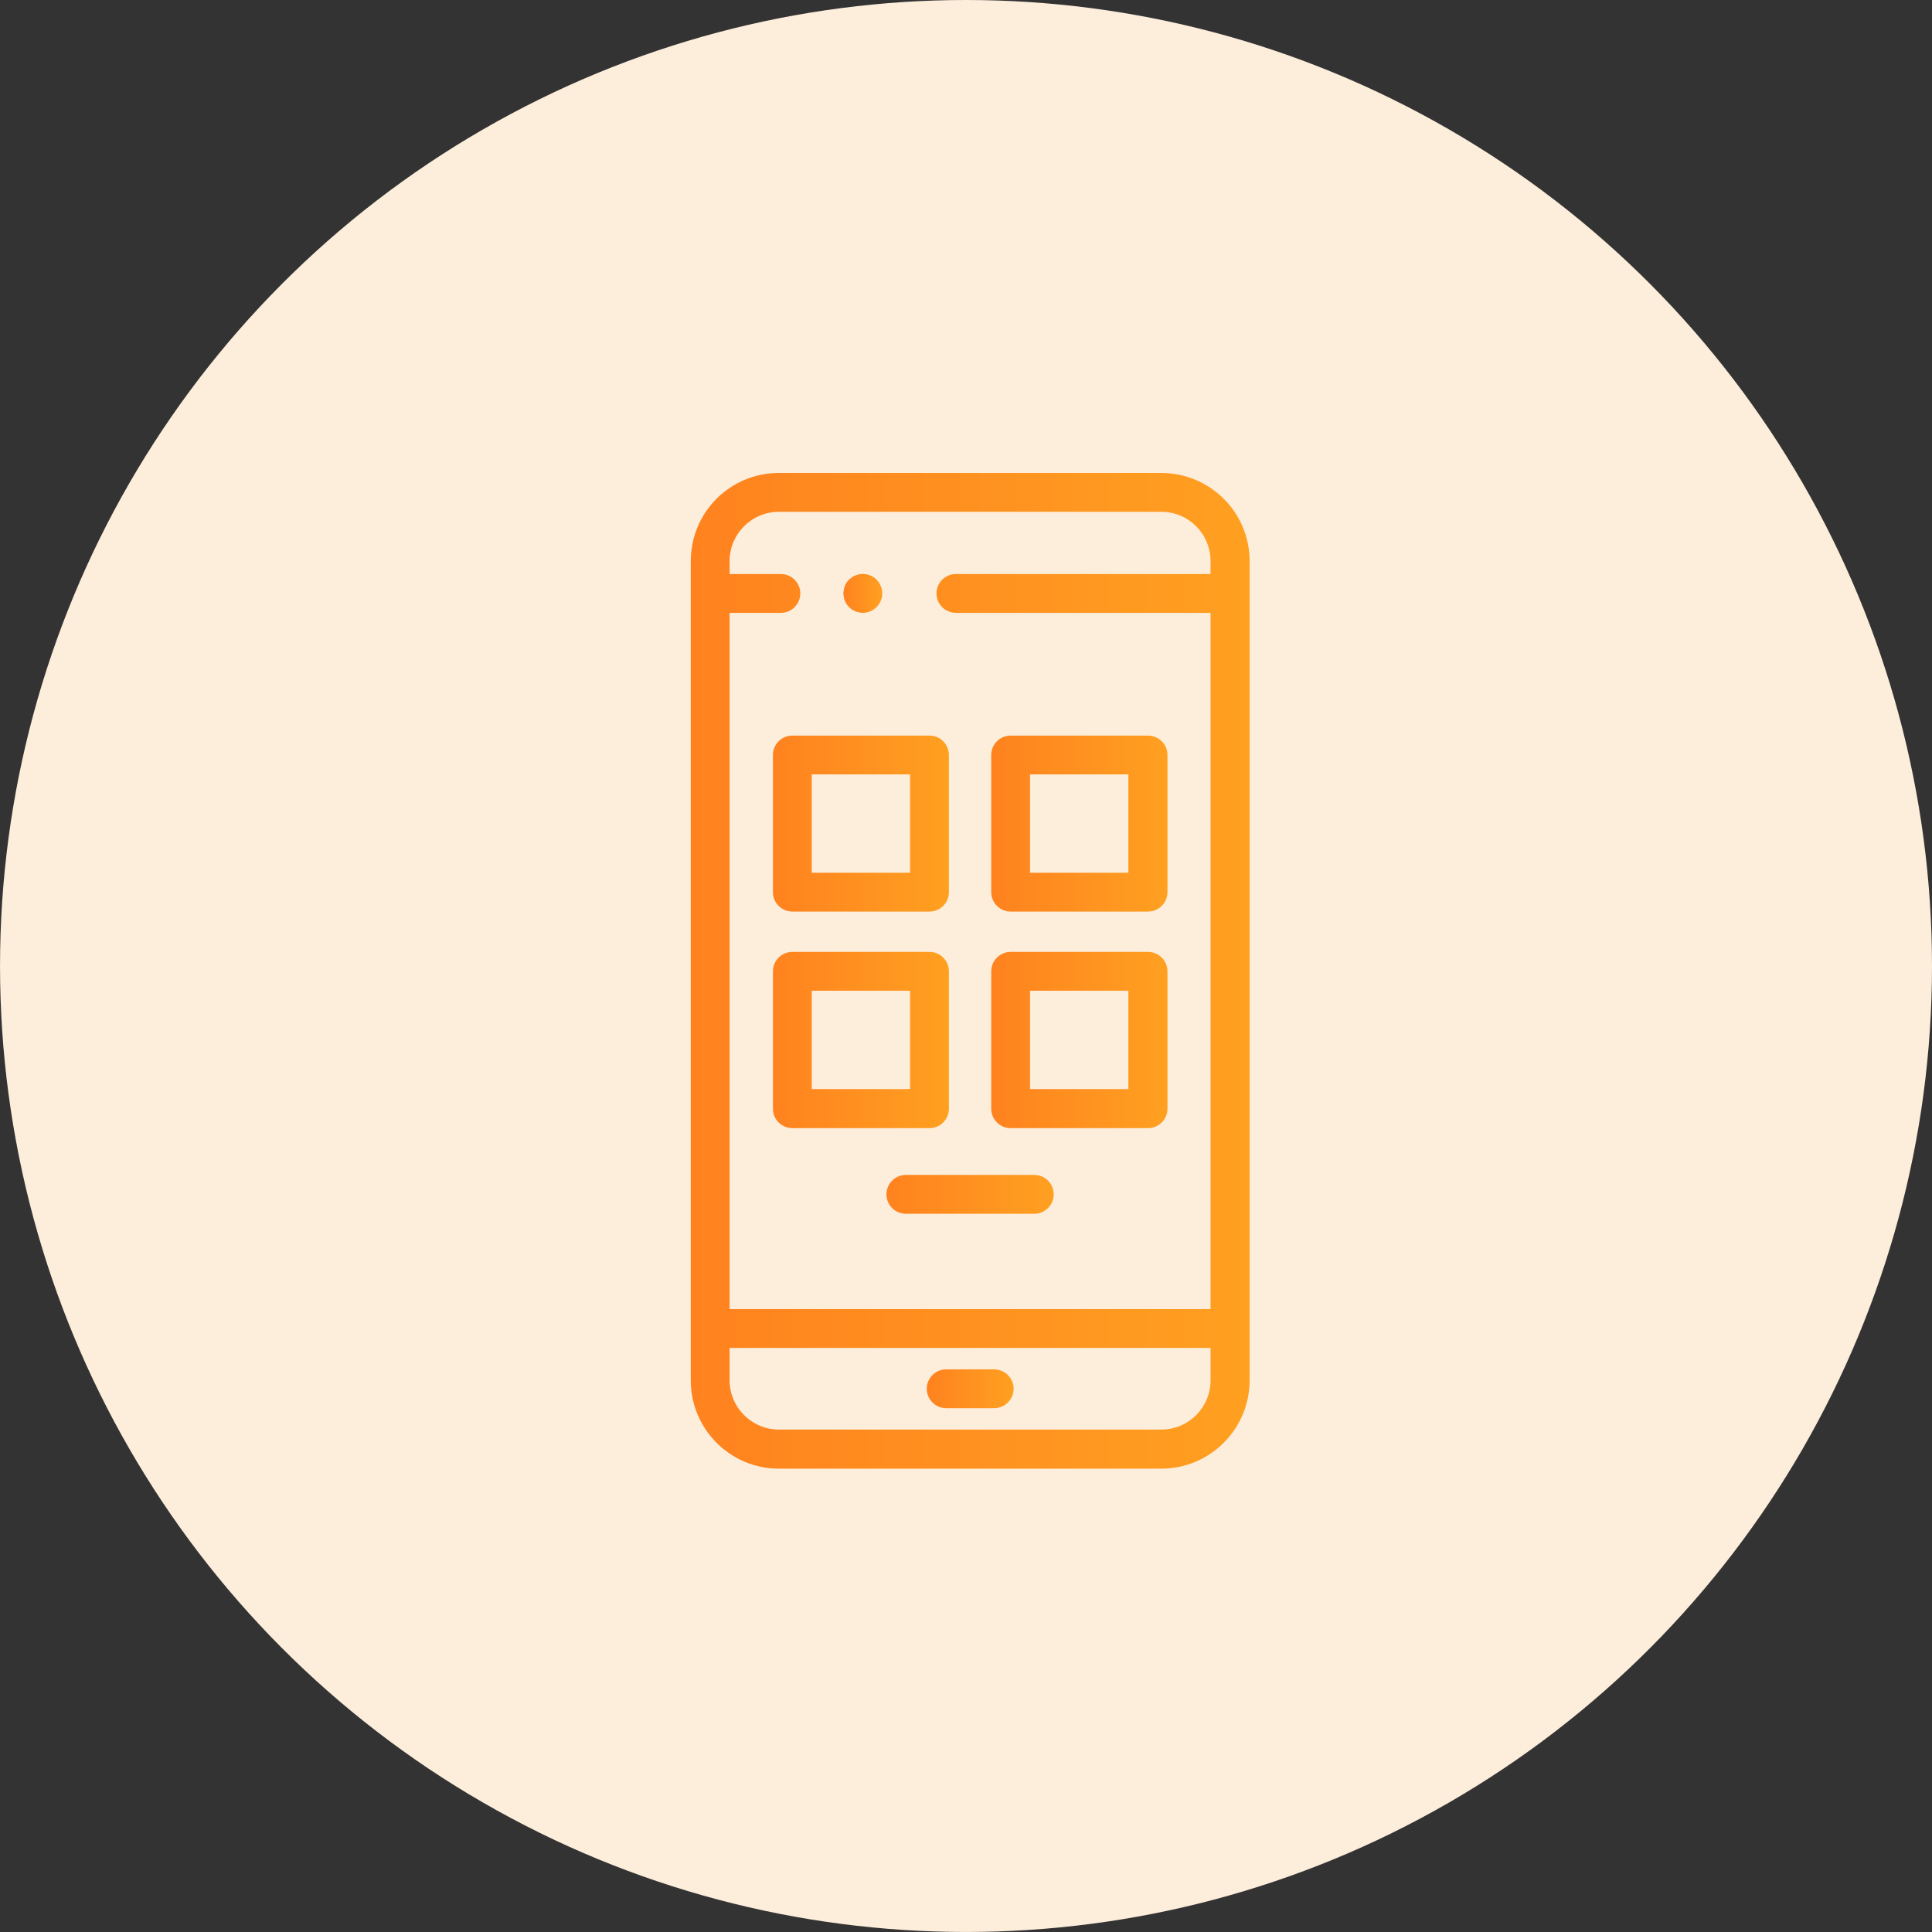
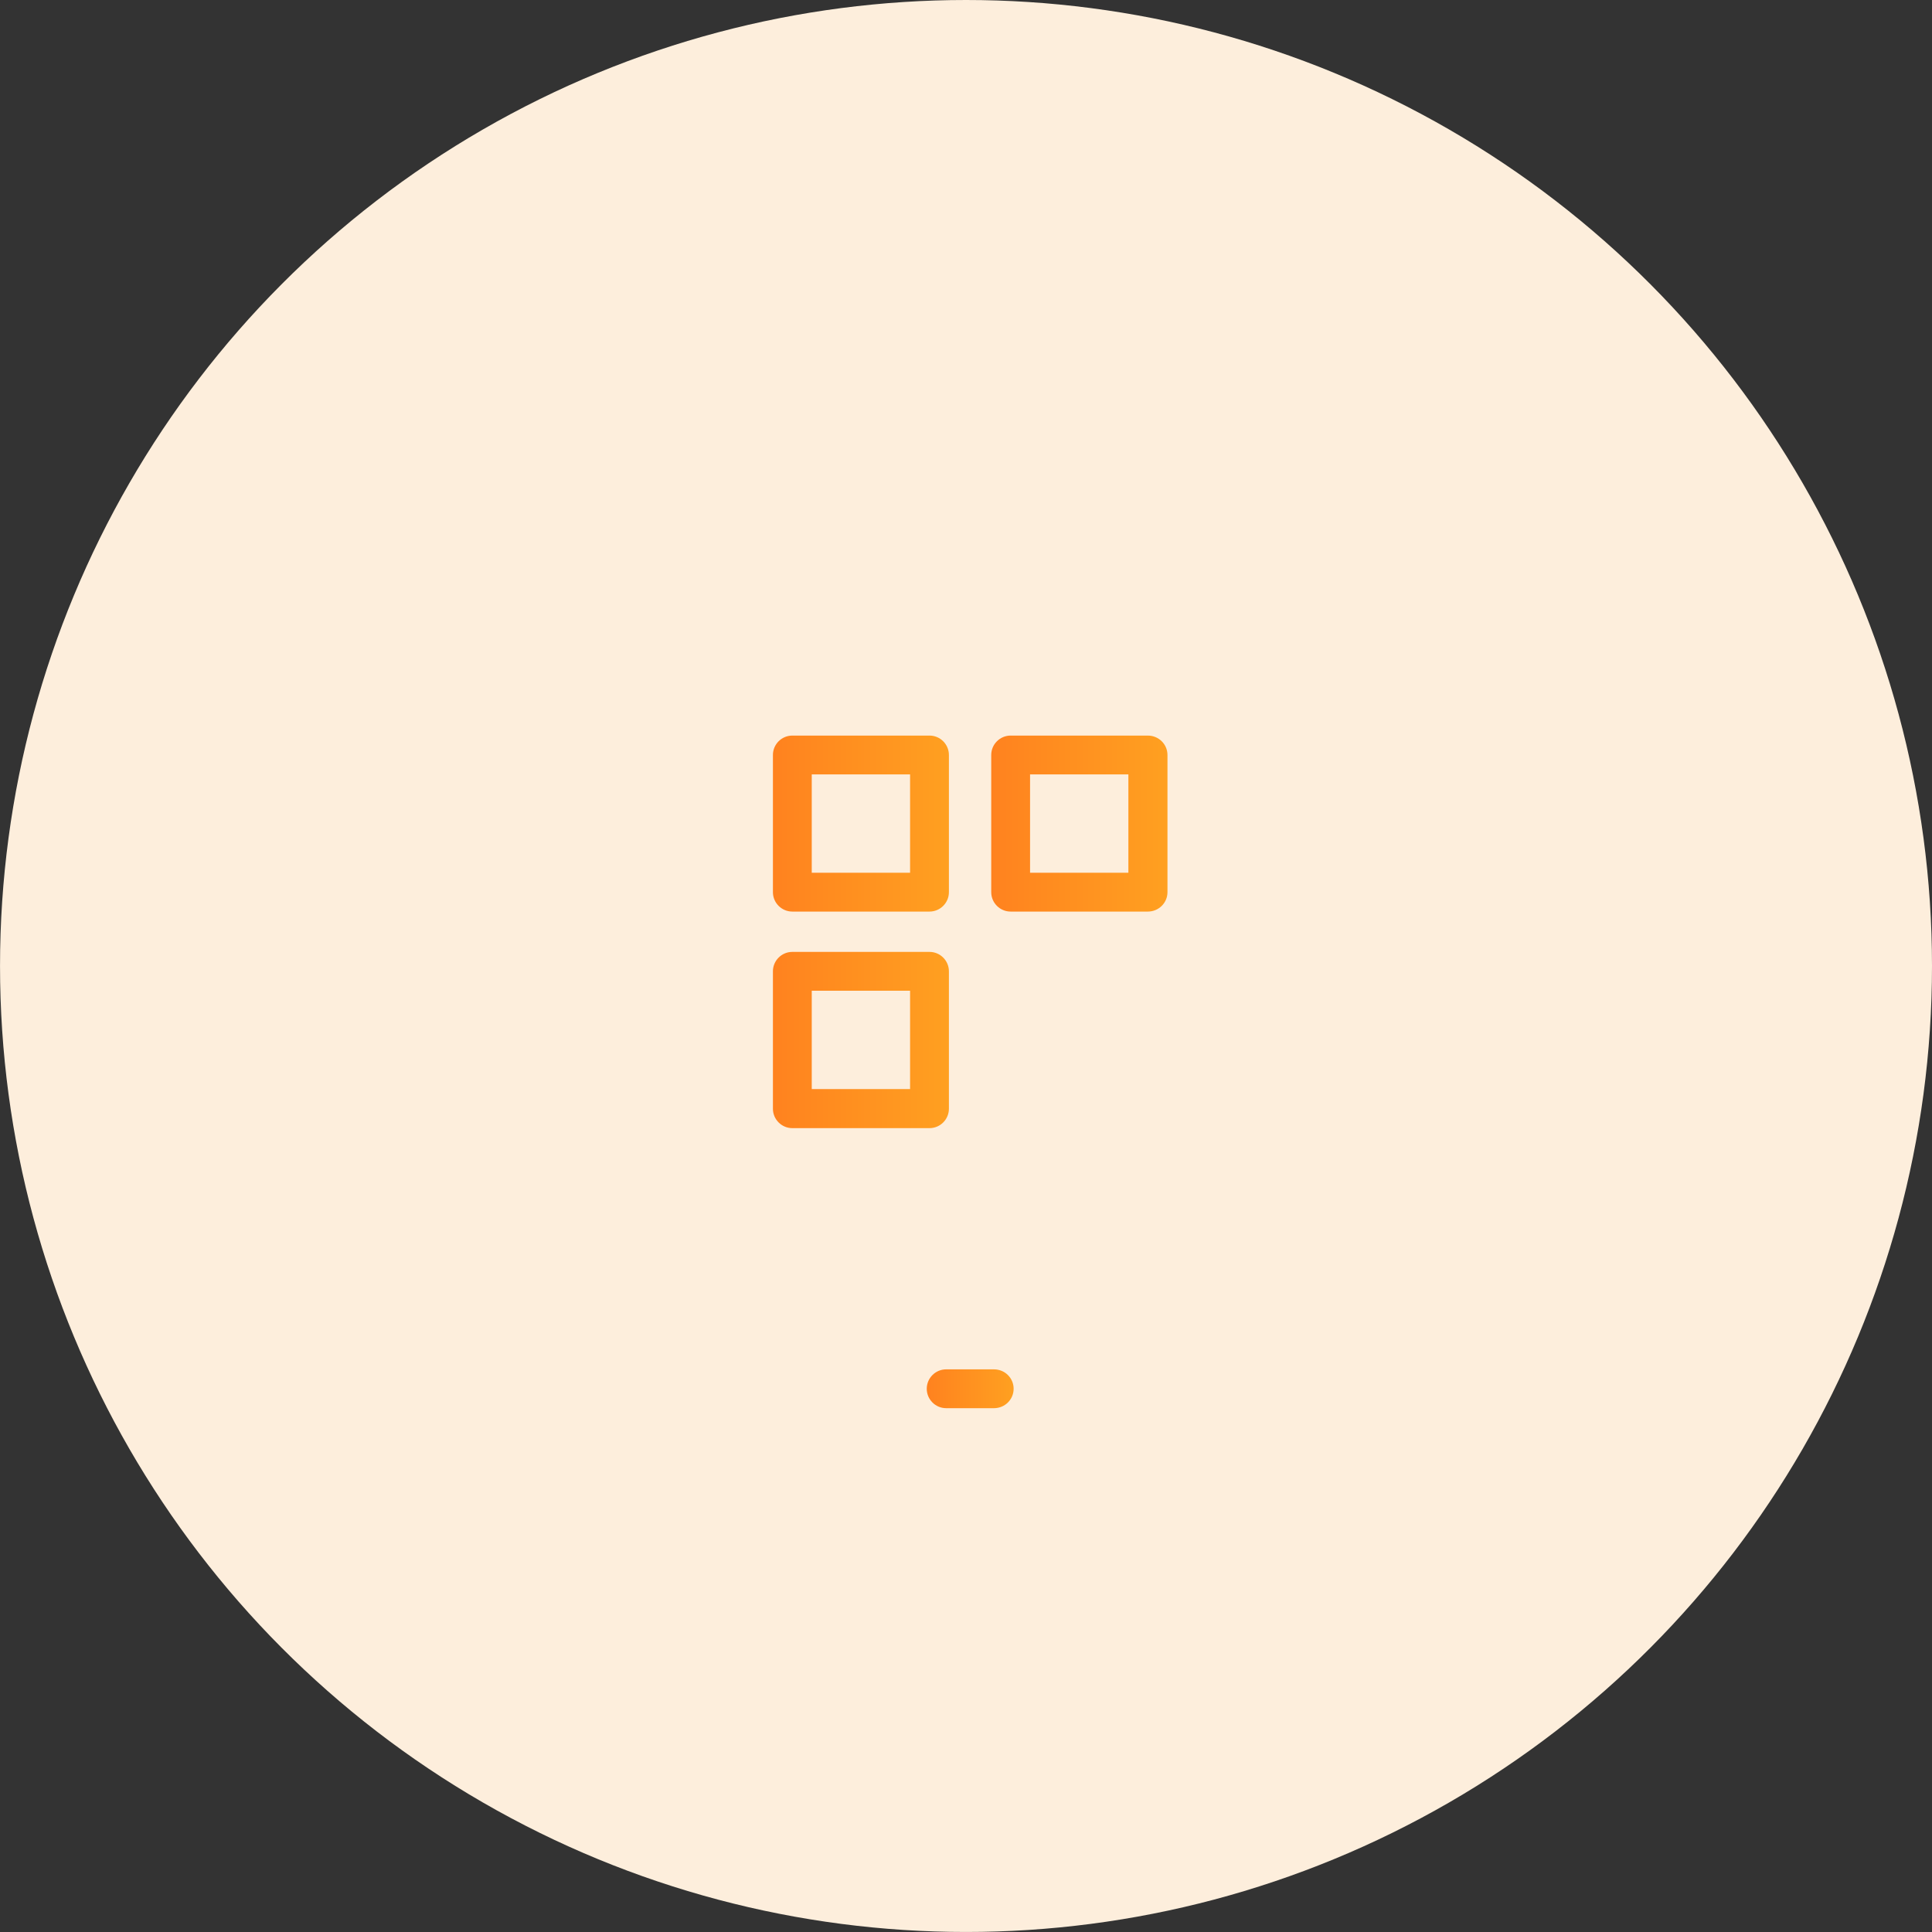
<svg xmlns="http://www.w3.org/2000/svg" width="77.613" height="77.613" viewBox="0 0 77.613 77.613" fill="none">
  <rect x="0" y="0" width="77.613" height="77.613" fill="#333333" stroke="none" />
  <desc>
			Created with Pixso.
	</desc>
  <defs>
    <clipPath id="clip1_1028">
      <rect id="Apps" width="40" height="40" transform="translate(19 19)" fill="white" fill-opacity="0" />
    </clipPath>
    <linearGradient x1="33.886" y1="23.842" x2="35.448" y2="23.842" id="paint_linear_1_1029_0" gradientUnits="userSpaceOnUse">
      <stop stop-color="#FF821F" />
      <stop offset="1" stop-color="#FFA020" />
    </linearGradient>
    <linearGradient x1="27.75" y1="39" x2="50.201" y2="39" id="paint_linear_1_1030_0" gradientUnits="userSpaceOnUse">
      <stop stop-color="#FF821F" />
      <stop offset="1" stop-color="#FFA020" />
    </linearGradient>
    <linearGradient x1="31.051" y1="33.089" x2="38.127" y2="33.089" id="paint_linear_1_1031_0" gradientUnits="userSpaceOnUse">
      <stop stop-color="#FF821F" />
      <stop offset="1" stop-color="#FFA020" />
    </linearGradient>
    <linearGradient x1="39.825" y1="33.089" x2="46.901" y2="33.089" id="paint_linear_1_1032_0" gradientUnits="userSpaceOnUse">
      <stop stop-color="#FF821F" />
      <stop offset="1" stop-color="#FFA020" />
    </linearGradient>
    <linearGradient x1="31.051" y1="41.784" x2="38.127" y2="41.784" id="paint_linear_1_1033_0" gradientUnits="userSpaceOnUse">
      <stop stop-color="#FF821F" />
      <stop offset="1" stop-color="#FFA020" />
    </linearGradient>
    <linearGradient x1="39.825" y1="41.784" x2="46.901" y2="41.784" id="paint_linear_1_1034_0" gradientUnits="userSpaceOnUse">
      <stop stop-color="#FF821F" />
      <stop offset="1" stop-color="#FFA020" />
    </linearGradient>
    <linearGradient x1="37.231" y1="55.797" x2="40.721" y2="55.797" id="paint_linear_1_1035_0" gradientUnits="userSpaceOnUse">
      <stop stop-color="#FF821F" />
      <stop offset="1" stop-color="#FFA020" />
    </linearGradient>
    <linearGradient x1="35.616" y1="47.984" x2="42.335" y2="47.984" id="paint_linear_1_1036_0" gradientUnits="userSpaceOnUse">
      <stop stop-color="#FF821F" />
      <stop offset="1" stop-color="#FFA020" />
    </linearGradient>
  </defs>
  <circle id="Ellipse 4" cx="38.807" cy="38.806" r="38.806" fill="#FDEEDC" fill-opacity="1" />
  <rect id="Back in time" width="39.546" height="39.546" transform="translate(18.982 18.982)" fill="#FFFFFF" fill-opacity="0" />
  <rect id="Apps" width="40" height="40" transform="translate(19 19)" fill="#FFFFFF" fill-opacity="0" />
  <g clip-path="url(#clip1_1028)">
-     <path id="Vector" d="M34.66 24.62C34.61 24.62 34.56 24.61 34.51 24.6C34.46 24.59 34.41 24.58 34.36 24.56C34.32 24.54 34.27 24.51 34.23 24.49C34.19 24.46 34.15 24.43 34.11 24.39C34.07 24.35 34.04 24.31 34.01 24.27C33.98 24.23 33.96 24.18 33.94 24.14C33.92 24.09 33.91 24.04 33.9 23.99C33.89 23.94 33.88 23.89 33.88 23.84C33.88 23.79 33.89 23.74 33.9 23.68C33.91 23.63 33.92 23.58 33.94 23.54C33.96 23.49 33.98 23.45 34.01 23.4C34.04 23.36 34.07 23.32 34.11 23.28C34.15 23.25 34.19 23.22 34.23 23.19C34.27 23.16 34.32 23.13 34.36 23.12C34.41 23.1 34.46 23.08 34.51 23.07C34.76 23.02 35.03 23.1 35.21 23.28C35.25 23.32 35.28 23.36 35.31 23.4C35.34 23.45 35.36 23.49 35.38 23.54C35.4 23.58 35.42 23.63 35.43 23.68C35.44 23.74 35.44 23.79 35.44 23.84C35.44 23.89 35.44 23.94 35.43 23.99C35.42 24.04 35.4 24.09 35.38 24.14C35.36 24.18 35.34 24.23 35.31 24.27C35.28 24.31 35.25 24.35 35.21 24.39C35.07 24.53 34.87 24.62 34.66 24.62Z" fill="url(#paint_linear_1_1029_0)" fill-opacity="1" fill-rule="nonzero" />
-     <path id="Vector" d="M46.65 19L31.29 19C29.33 19 27.75 20.58 27.75 22.54L27.75 55.45C27.75 57.41 29.33 59 31.29 59L46.65 59C48.61 59 50.2 57.41 50.2 55.45L50.2 22.54C50.2 20.58 48.61 19 46.65 19ZM31.29 20.56L46.65 20.56C47.75 20.56 48.63 21.45 48.63 22.54L48.63 23.06L38.4 23.06C37.97 23.06 37.62 23.41 37.62 23.84C37.62 24.27 37.97 24.62 38.4 24.62L48.63 24.62L48.63 52.59L29.31 52.59L29.31 24.62L31.37 24.62C31.8 24.62 32.15 24.27 32.15 23.84C32.15 23.41 31.8 23.06 31.37 23.06L29.31 23.06L29.31 22.54C29.31 21.45 30.2 20.56 31.29 20.56ZM48.63 55.45C48.63 56.54 47.75 57.43 46.65 57.43L31.29 57.43C30.2 57.43 29.31 56.54 29.31 55.45L29.31 54.15L48.63 54.15L48.63 55.45Z" fill="url(#paint_linear_1_1030_0)" fill-opacity="1" fill-rule="nonzero" />
    <path id="Vector" d="M37.34 36.62L31.83 36.62C31.4 36.62 31.05 36.27 31.05 35.84L31.05 30.33C31.05 29.9 31.4 29.55 31.83 29.55L37.34 29.55C37.77 29.55 38.12 29.9 38.12 30.33L38.12 35.84C38.12 36.27 37.77 36.62 37.34 36.62ZM32.61 35.06L36.56 35.06L36.56 31.11L32.61 31.11L32.61 35.06Z" fill="url(#paint_linear_1_1031_0)" fill-opacity="1" fill-rule="nonzero" />
    <path id="Vector" d="M46.11 36.62L40.6 36.62C40.17 36.62 39.82 36.27 39.82 35.84L39.82 30.33C39.82 29.9 40.17 29.55 40.6 29.55L46.11 29.55C46.55 29.55 46.9 29.9 46.9 30.33L46.9 35.84C46.9 36.27 46.55 36.62 46.11 36.62ZM41.38 35.06L45.33 35.06L45.33 31.11L41.38 31.11L41.38 35.06Z" fill="url(#paint_linear_1_1032_0)" fill-opacity="1" fill-rule="nonzero" />
    <path id="Vector" d="M37.34 45.32L31.83 45.32C31.4 45.32 31.05 44.97 31.05 44.54L31.05 39.02C31.05 38.59 31.4 38.24 31.83 38.24L37.34 38.24C37.77 38.24 38.12 38.59 38.12 39.02L38.12 44.54C38.12 44.97 37.77 45.32 37.34 45.32ZM32.61 43.75L36.56 43.75L36.56 39.8L32.61 39.8L32.61 43.75Z" fill="url(#paint_linear_1_1033_0)" fill-opacity="1" fill-rule="nonzero" />
-     <path id="Vector" d="M46.11 45.32L40.6 45.32C40.17 45.32 39.82 44.97 39.82 44.54L39.82 39.02C39.82 38.59 40.17 38.24 40.6 38.24L46.11 38.24C46.55 38.24 46.9 38.59 46.9 39.02L46.9 44.54C46.9 44.97 46.55 45.32 46.11 45.32ZM41.38 43.75L45.33 43.75L45.33 39.8L41.38 39.8L41.38 43.75Z" fill="url(#paint_linear_1_1034_0)" fill-opacity="1" fill-rule="nonzero" />
    <path id="Vector" d="M39.93 56.57L38.01 56.57C37.58 56.57 37.23 56.22 37.23 55.79C37.23 55.36 37.58 55.01 38.01 55.01L39.93 55.01C40.37 55.01 40.72 55.36 40.72 55.79C40.72 56.22 40.37 56.57 39.93 56.57Z" fill="url(#paint_linear_1_1035_0)" fill-opacity="1" fill-rule="nonzero" />
-     <path id="Vector" d="M41.55 48.76L36.39 48.76C35.96 48.76 35.61 48.41 35.61 47.98C35.61 47.55 35.96 47.2 36.39 47.2L41.55 47.2C41.98 47.2 42.33 47.55 42.33 47.98C42.33 48.41 41.98 48.76 41.55 48.76Z" fill="url(#paint_linear_1_1036_0)" fill-opacity="1" fill-rule="nonzero" />
  </g>
</svg>